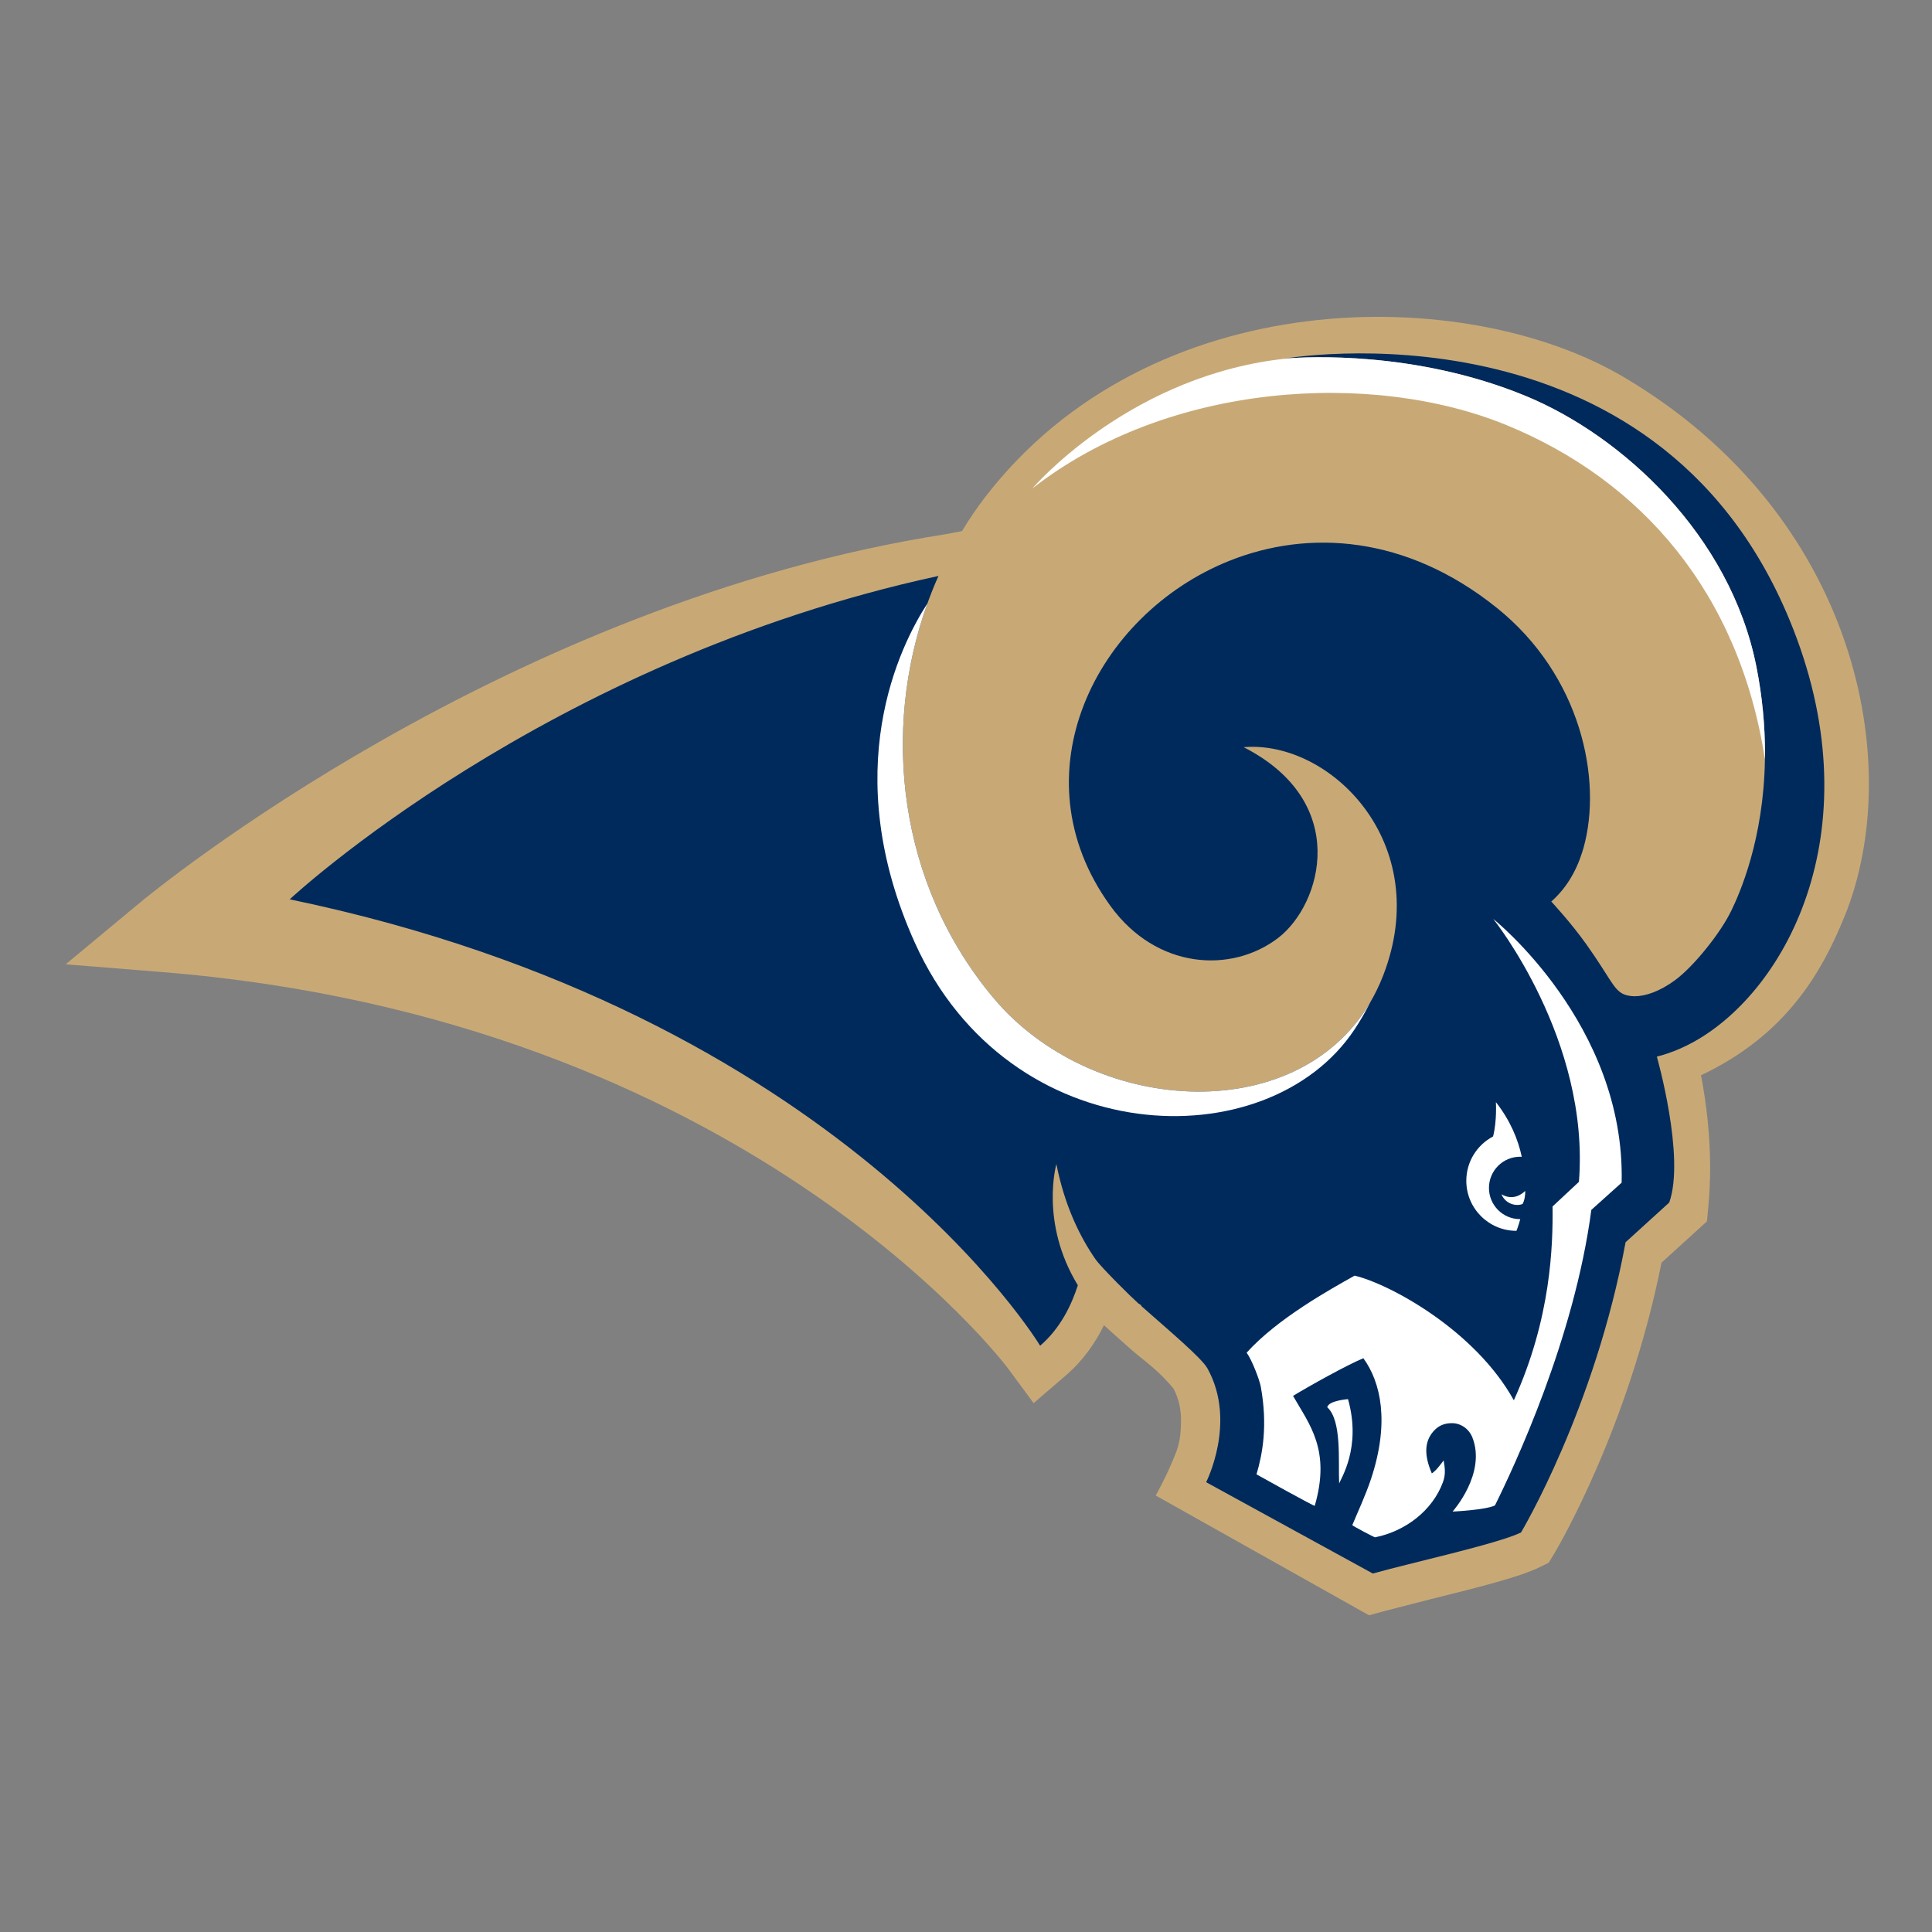
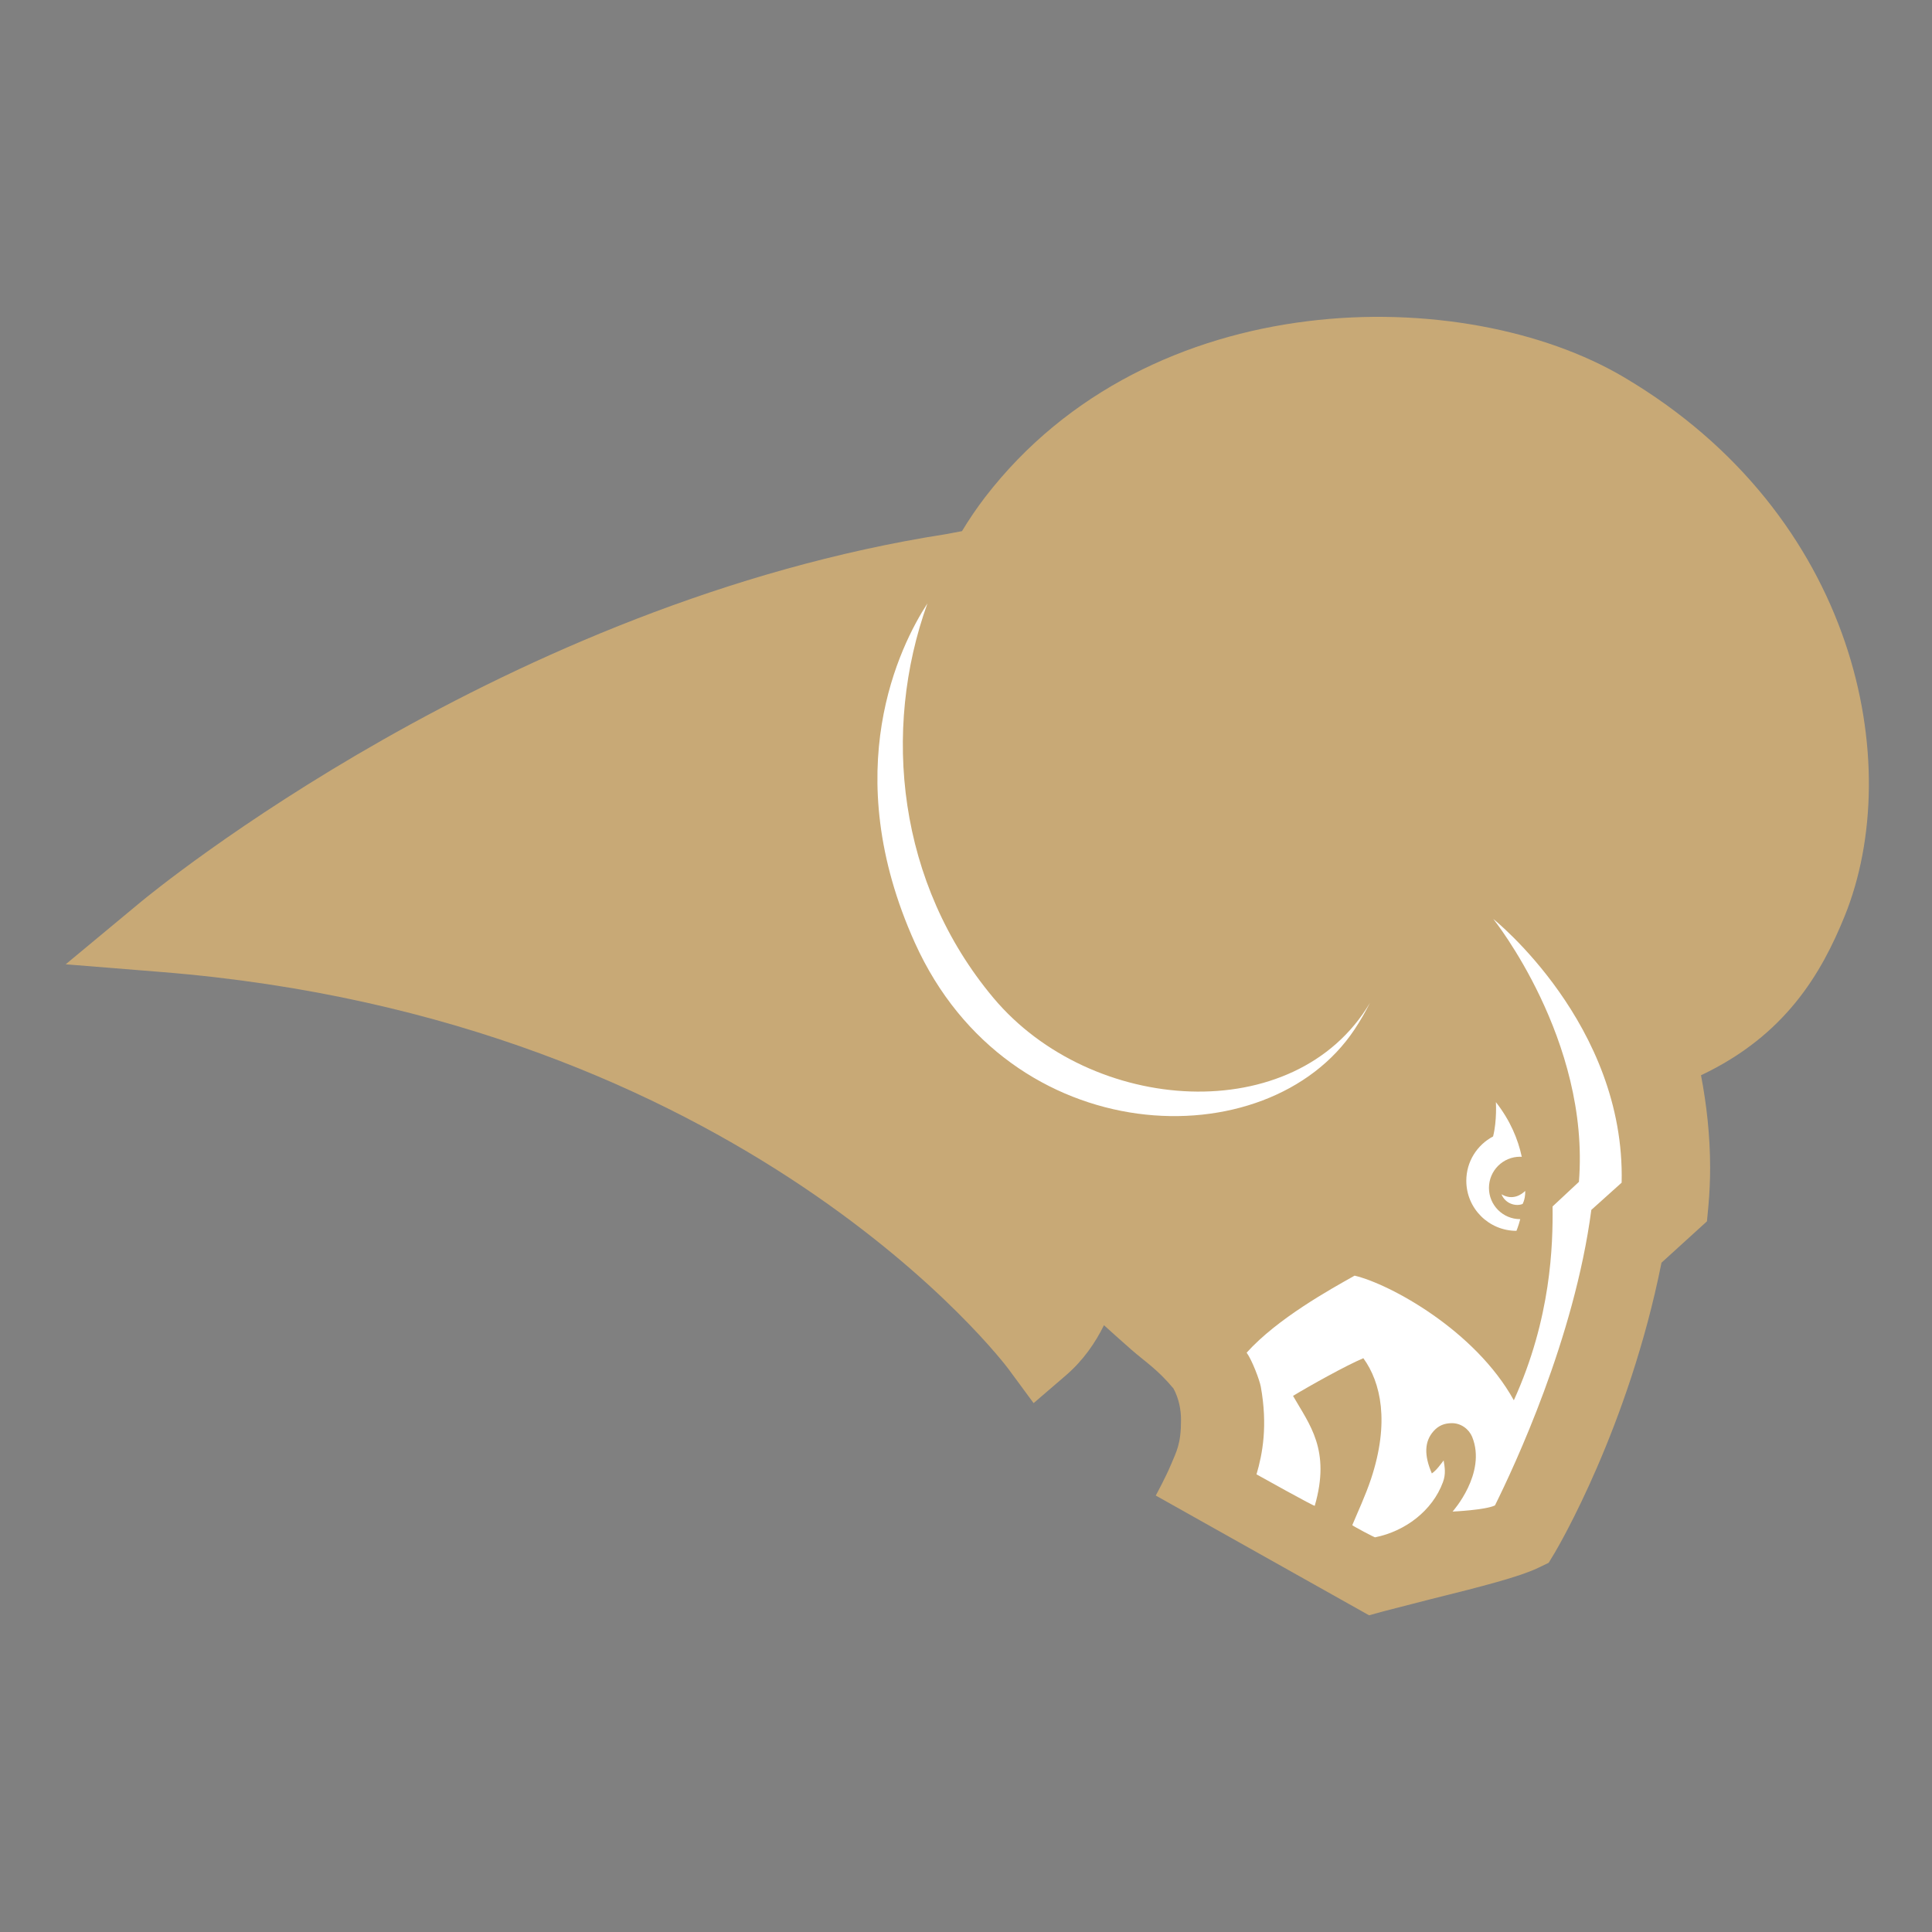
<svg xmlns="http://www.w3.org/2000/svg" width="500px" height="500px" viewBox="0 0 500 500" version="1.1">
  <rect x="0" y="0" width="500" height="500" fill="#808080" stroke="none" />
  <title>STL</title>
  <desc>Created with Sketch.</desc>
  <defs />
  <g id="Page-1" stroke="none" stroke-width="1" fill="none" fill-rule="evenodd">
    <g id="STL" transform="translate(17, 81)" fill-rule="nonzero">
      <g id="g10" transform="translate(233.5, 168.54) scale(-1, 1) rotate(-180) translate(-233.5, -168.54) translate(0, 0.04)">
        <g id="g12">
-           <path d="M277.603,80.718 C277.845,80.497 278.104,80.287 278.355,80.053 L278.321,80.271 C278.321,80.271 278.059,80.421 277.603,80.718" id="path14" fill="#002A5C" />
-           <path d="M386.567,186.793 C386.211,186.431 385.856,186.073 385.492,185.715 L386.132,186.333 C386.273,186.484 386.42,186.651 386.567,186.793" id="path16" fill="#002A5C" />
+           <path d="M386.567,186.793 L386.132,186.333 C386.273,186.484 386.42,186.651 386.567,186.793" id="path16" fill="#002A5C" />
          <path d="M403.212,320.455 C362.012,344.788 280.72,344.985 237.915,289.337 C235.773,286.536 233.788,283.609 231.961,280.583 C230.115,280.215 228.715,279.956 227.9,279.817 C113.767,262.043 23.025,187.596 19.217,184.436 L0.001,168.48 L24.898,166.477 C175.775,154.343 243.324,64.67 243.984,63.751 L250.496,54.913 L258.817,62.066 C263.372,65.983 266.499,70.59 268.707,75.075 C270.743,73.215 273.039,71.183 275.808,68.736 C279.6,65.43 282.469,63.732 286.693,58.701 C288.12,56.042 288.648,53.182 288.648,50.49 C288.648,44.358 287.469,42.38 286.051,39.007 C284.648,35.634 282.108,30.996 282.108,30.996 L337.317,0.001 L341.043,1.034 L353.04,4.114 C366.827,7.534 376.239,9.975 381.031,12.256 L383.795,13.594 L385.379,16.211 C386.165,17.549 404.493,48.608 412.993,91.256 C416.012,94.015 424.757,101.958 424.757,101.958 L425.129,105.871 C425.427,109.229 425.579,112.542 425.579,115.82 C425.579,124.115 424.665,132.215 423.219,139.764 C445.107,150.115 454.396,166.159 460.395,180.945 C476.296,220.189 463.609,284.788 403.212,320.455" id="path18" fill="#C8A976" />
-           <path d="M446.112,257.659 C411.197,342.068 315.292,325.212 315.292,325.212 C315.292,325.212 315.56,325.237 316.049,325.284 C320.961,325.677 349.38,327.32 377.856,315.564 C402.857,305.243 430.787,279.539 437.543,245.569 C439.147,237.501 439.771,230.027 439.771,223.263 L439.761,221.552 C439.448,200.747 433.191,186.764 431.071,182.38 C428.228,176.477 421.213,167.807 416.477,164.353 C412.501,161.436 408.832,160.211 406.031,160.211 C405.488,160.211 404.995,160.265 404.529,160.357 L404.501,160.357 C404.028,160.433 403.572,160.575 403.171,160.751 C400.525,161.959 399.617,165.127 393.569,173.617 C389.564,179.269 384.473,184.72 384.473,184.72 C384.975,185.155 385.431,185.631 385.899,186.092 C386.115,186.333 386.337,186.572 386.567,186.811 C387.119,187.4 387.633,188.073 388.155,188.767 C389.619,190.765 390.868,193.093 391.86,195.723 C391.897,195.84 391.931,195.915 391.964,196.023 C392.285,196.868 392.553,197.739 392.816,198.616 C397.724,216.105 392.303,243.187 370.288,260.801 C346.888,279.539 321.592,281.089 301.096,272.875 C266.608,259.047 245.74,217.536 270.371,183.592 C282.309,167.125 301.723,166.068 313.783,175.301 C325.075,183.967 332.657,210.471 304.863,224.667 C327.191,226.556 354.287,199.924 340.951,165.545 C339.973,163.032 338.82,160.687 337.54,158.492 C318.207,125.899 265.429,129.515 240.064,159.827 C215.349,189.352 211.152,228.936 223.019,261.884 C223.881,264.276 224.839,266.663 225.877,268.987 C123.935,246.953 57.978,185.297 57.978,185.297 C200.516,155.717 252.187,69.761 252.187,69.761 C257.471,74.302 260.337,80.396 261.947,85.412 C252.06,101.603 256.392,116.773 256.392,116.773 C258.553,105.871 262.536,97.879 266.512,92.147 C268.217,89.769 276.069,82.064 277.603,80.718 C278.059,80.421 278.321,80.271 278.321,80.271 L278.356,80.054 C285.5,73.737 293.981,66.609 295.487,63.896 C303.157,50.106 295.148,34.445 295.148,34.445 L338.288,10.811 C347.908,13.527 370.423,18.452 376.635,21.428 C376.635,21.428 395.76,53.404 403.699,96.549 L415.001,106.828 C419.187,118.68 411.791,144.585 411.791,144.585 C412.703,144.819 413.647,145.091 414.588,145.416 C416.833,146.16 419.077,147.164 421.327,148.401 C445.752,161.945 468.217,204.284 446.112,257.659" id="path20" fill="#002A5C" />
-           <path d="M439.769,223.263 C439.769,230.027 439.145,237.501 437.541,245.569 C430.785,279.539 402.857,305.244 377.855,315.565 C349.379,327.32 320.96,325.677 316.048,325.284 C314.891,325.137 313.715,324.995 312.567,324.836 C273.764,319.344 250.179,291.628 250.179,291.628 C285.295,319.08 338.017,322.32 372.903,308.019 C407.752,293.709 433.093,264.699 439.761,221.553 C439.761,221.696 439.769,221.817 439.769,221.943 C439.761,222.368 439.761,222.799 439.769,223.263" id="path22" fill="#FFFFFF" />
-           <path d="M326.488,53.851 C326.855,55.591 331.864,55.942 331.864,55.942 C335.421,43.358 329.907,35.282 329.573,34.083 C329.305,39.801 330.321,50.385 326.488,53.851" id="path24" fill="#FFFFFF" />
          <path d="M240.064,159.827 C215.349,189.352 211.152,228.936 223.019,261.884 C215.928,250.969 199.656,218.589 219.793,173.993 C244.219,119.918 311.071,117.776 333.557,151.625 C335.079,153.919 336.395,156.219 337.54,158.493 C318.207,125.899 265.428,129.515 240.064,159.827" id="path26" fill="#FFFFFF" />
          <path d="M368.34,110.603 C368.34,115.06 371.944,118.68 376.408,118.68 C376.563,118.68 376.693,118.655 376.835,118.655 C375.881,123.127 373.892,128.011 370.137,132.809 C370.137,132.809 370.439,128.027 369.411,123.93 C365.293,121.747 362.479,117.451 362.479,112.451 C362.479,105.303 368.299,99.5 375.455,99.5 C375.455,99.5 375.932,100.612 376.443,102.527 L376.408,102.527 C371.944,102.527 368.34,106.147 368.34,110.603" id="path28" fill="#FFFFFF" />
-           <path d="M377.32,107.075 C377.232,106.858 377.161,106.666 377.052,106.456 C375.423,105.788 372.655,106.38 371.58,108.964 C374.595,107.192 376.909,109.085 377.529,109.659 C377.649,109.759 377.712,109.825 377.712,109.825 C377.712,109.825 377.839,108.563 377.32,107.075" id="path30" fill="#002A5C" />
          <path d="M377.712,109.825 C377.712,109.825 377.651,109.759 377.528,109.659 C376.909,109.085 374.595,107.192 371.579,108.964 C372.655,106.381 375.421,105.788 377.052,106.456 C377.16,106.666 377.232,106.857 377.32,107.075 C377.839,108.563 377.712,109.825 377.712,109.825" id="path32" fill="#FFFFFF" />
          <path d="M402.677,111.966 C403.681,152.949 369.46,180.215 369.46,180.215 C369.46,180.215 394.543,148.945 391.624,112.175 L384.803,105.812 C384.911,95.83 384.444,76.884 374.779,55.648 C364.761,73.757 342.677,85.747 333.572,87.904 C327.381,84.418 313.641,76.86 305.631,67.972 C307.032,66.049 308.996,60.84 309.297,59.144 C311.116,49.069 309.744,41.761 308.181,36.481 C308.203,36.466 323.477,27.933 323.26,28.355 C327.444,42.827 321.88,49.357 317.637,56.785 C321.763,59.295 331.361,64.669 335.835,66.535 C340.361,60.302 342.689,49.984 337.824,35.303 C336.361,30.906 334.245,26.428 332.971,23.335 C332.988,23.176 338.936,19.999 338.899,20.191 C346.628,21.745 353.692,27.03 356.427,34.445 C357.241,36.649 356.883,38.351 356.615,40.081 C355.853,39.111 354.813,37.573 353.559,36.72 C351.577,41.309 351.553,44.967 354.061,47.723 C355.357,49.144 356.808,49.667 358.541,49.725 C361.109,49.812 363.173,48.154 363.988,46.192 C367.827,36.763 358.927,26.847 358.927,26.847 C358.927,26.847 367.441,27.239 369.896,28.439 C374.912,38.568 390.429,71.592 394.835,104.921" id="path34" fill="#FFFFFF" />
        </g>
      </g>
    </g>
  </g>
</svg>